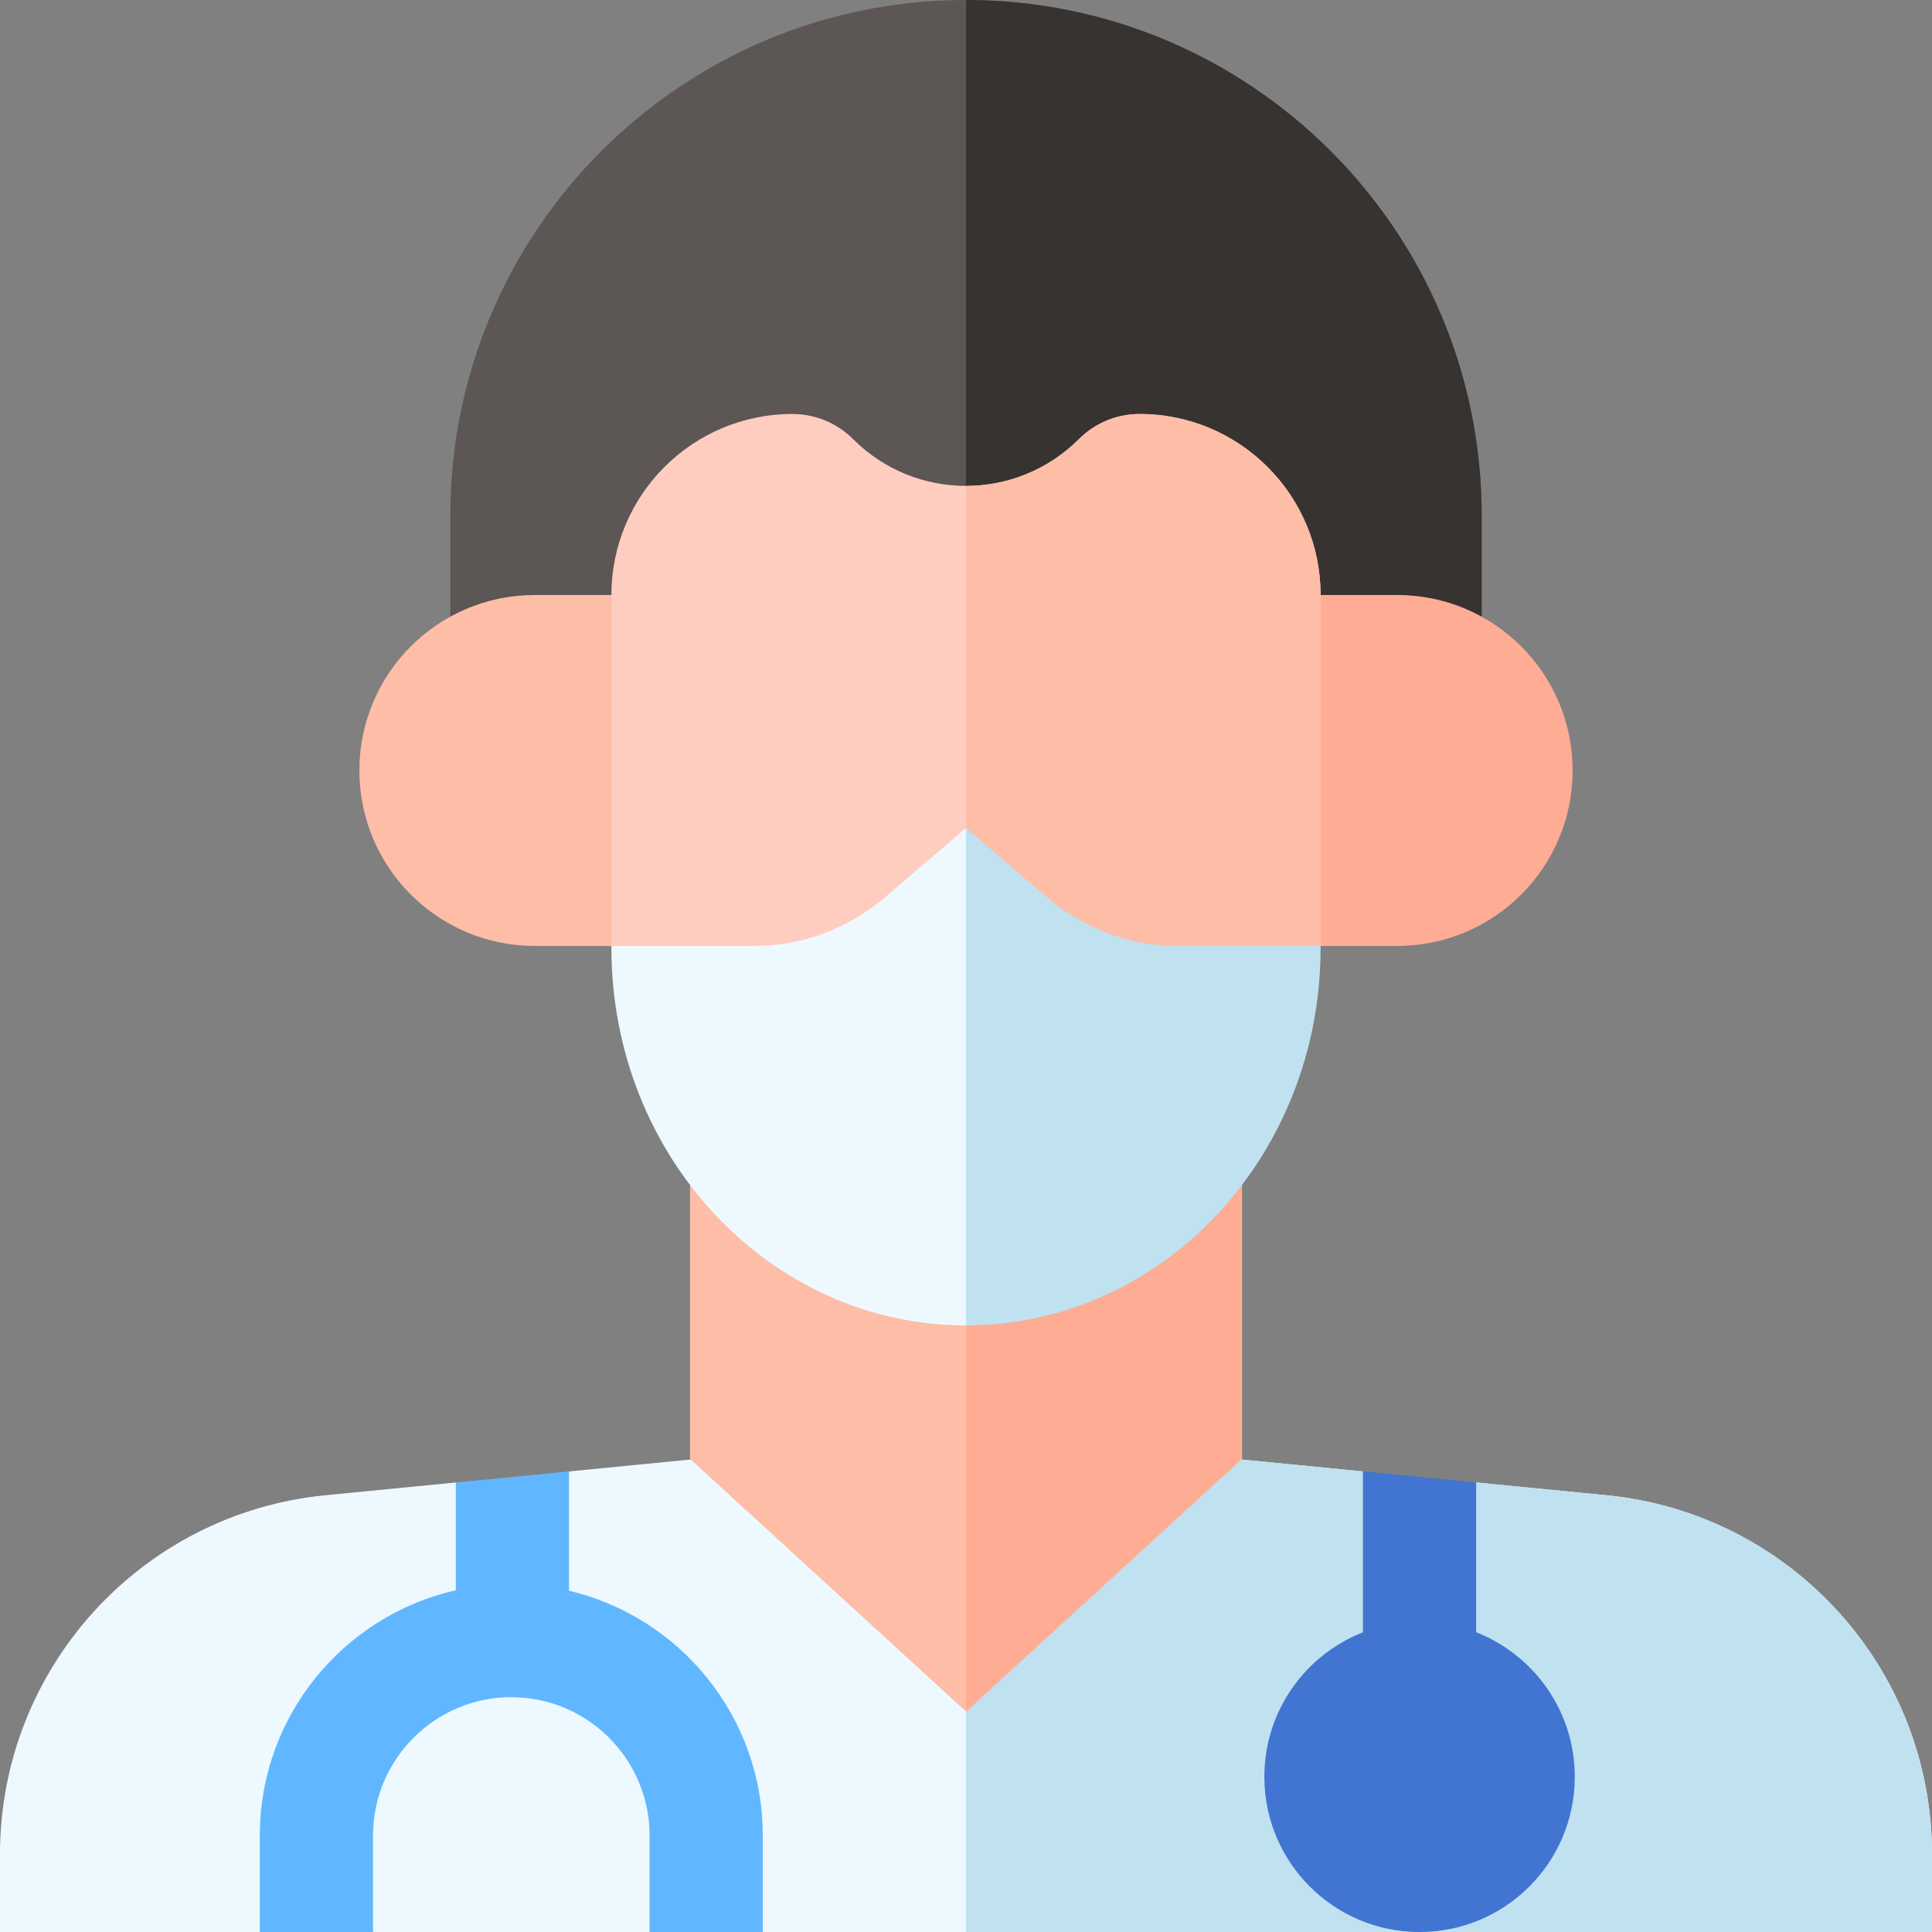
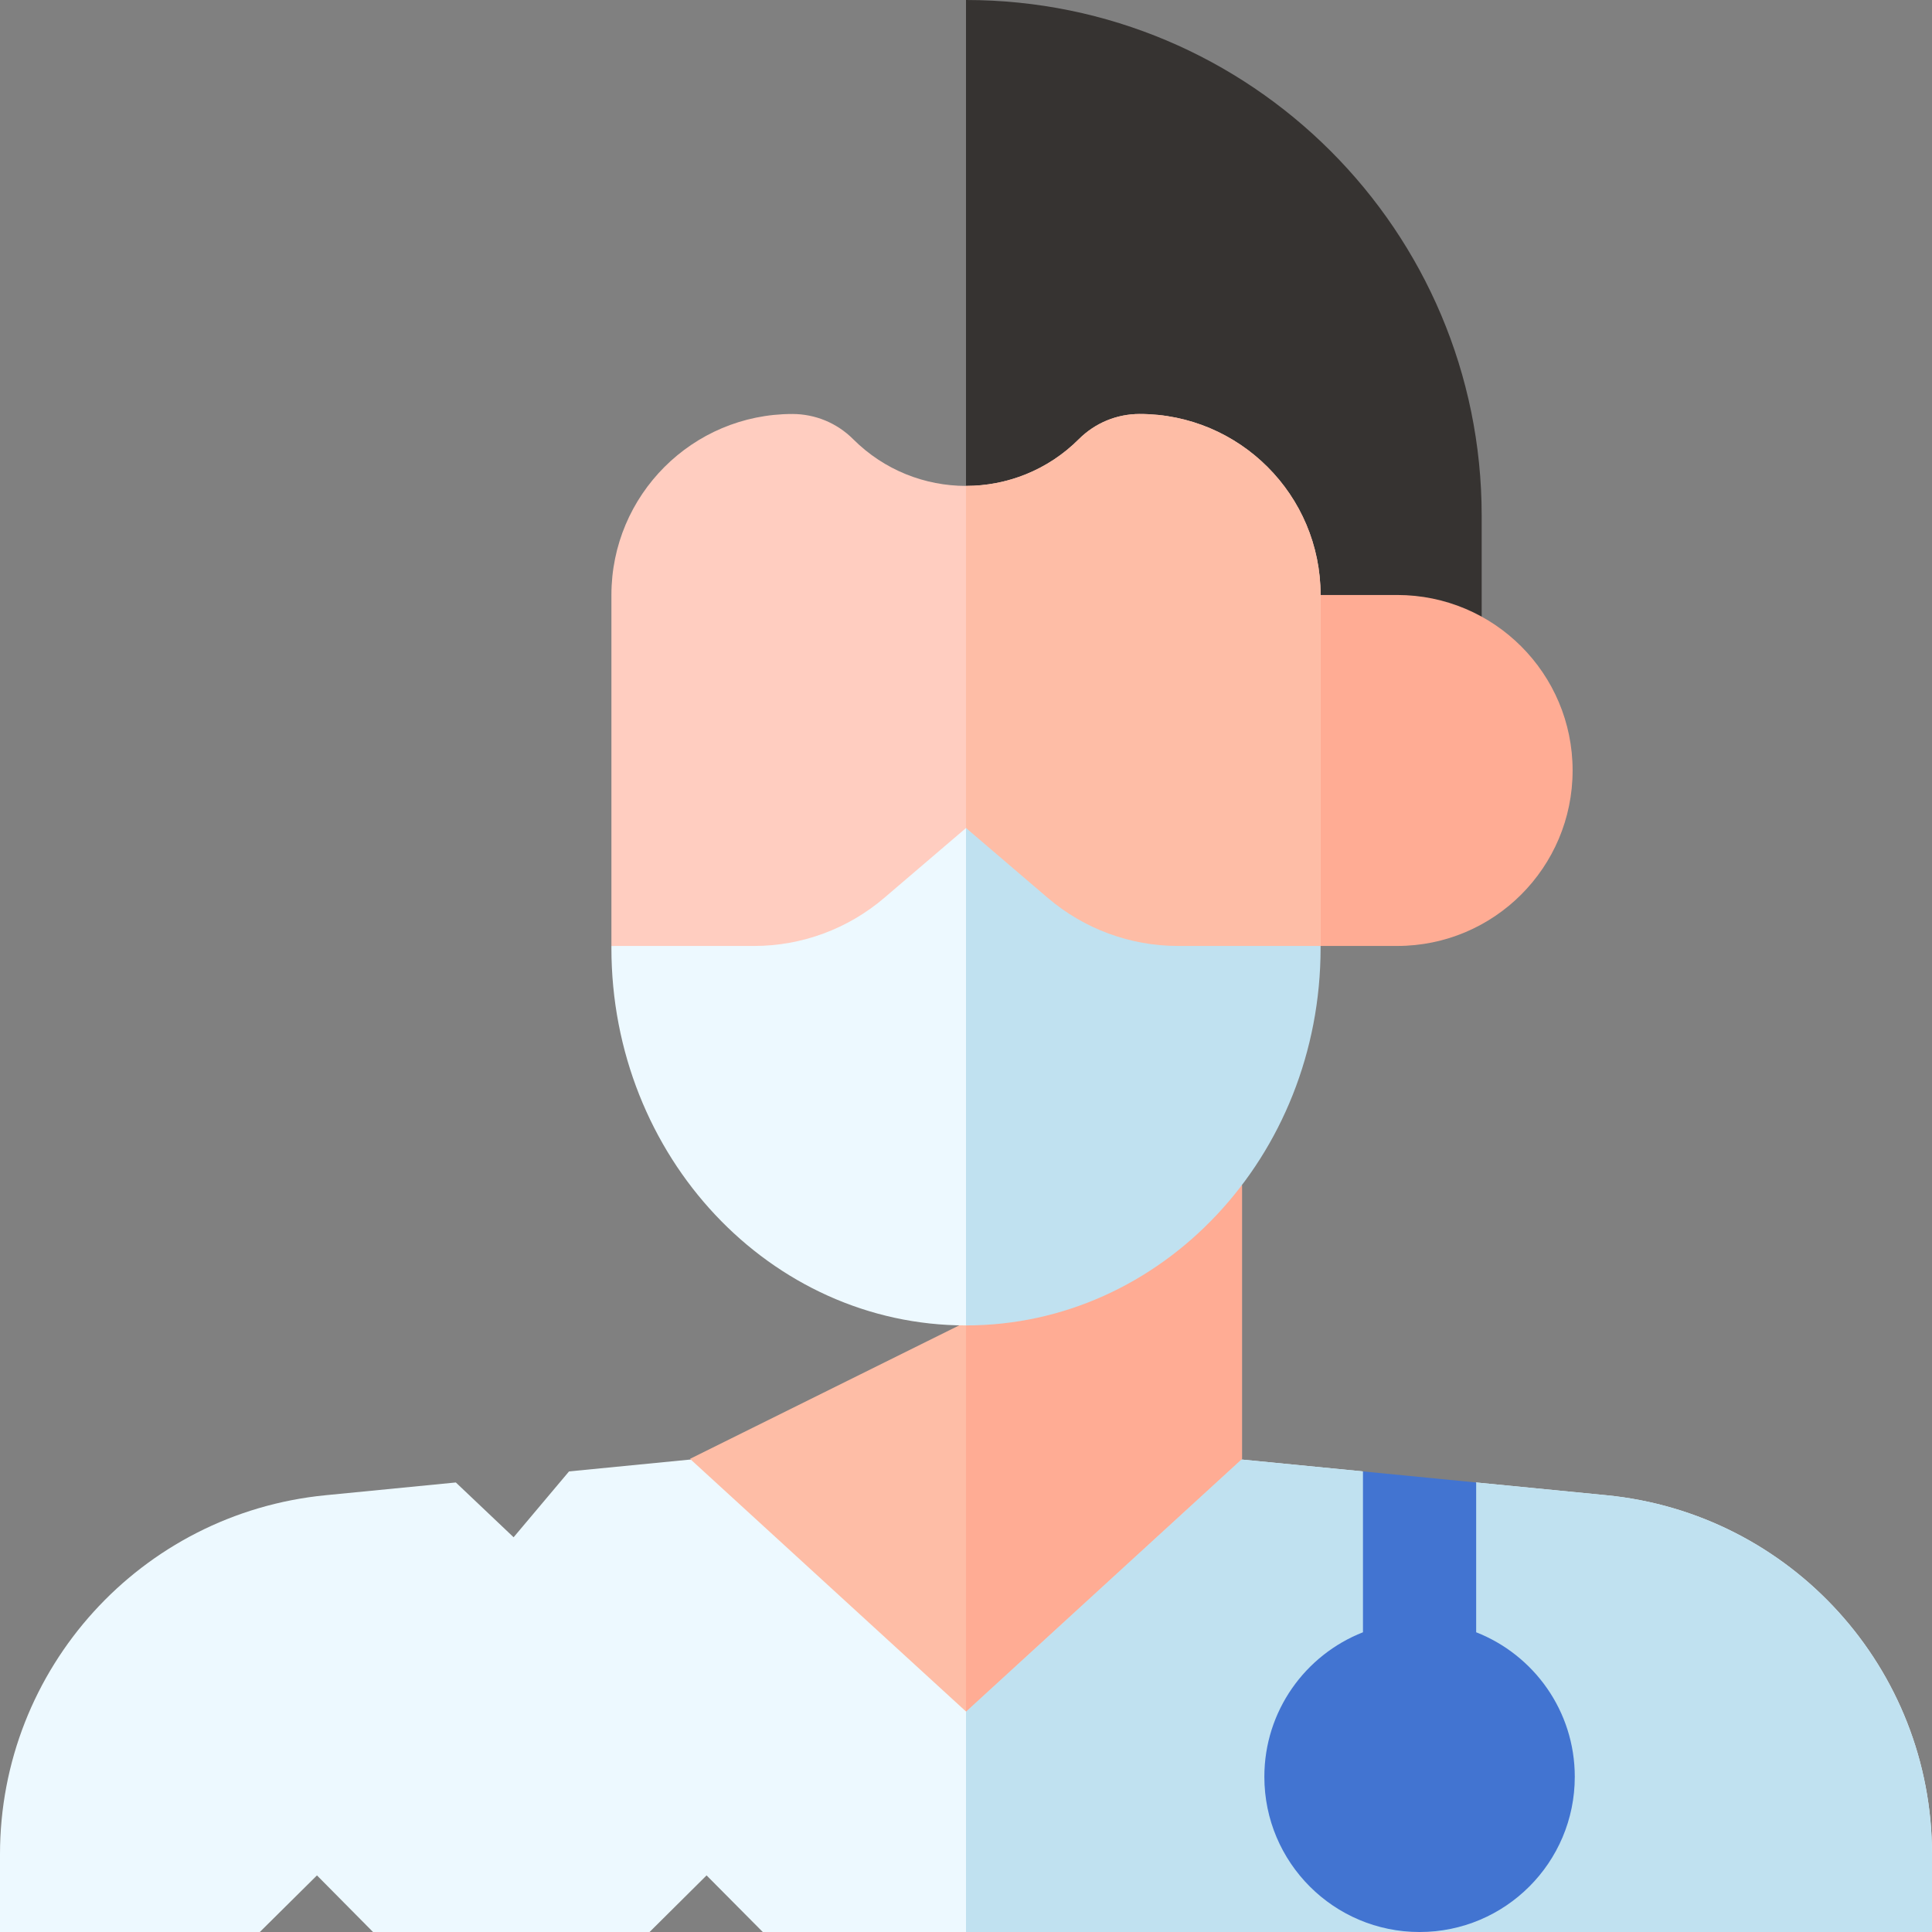
<svg xmlns="http://www.w3.org/2000/svg" id="Capa_1" height="512" viewBox="0 0 512 512" width="512">
  <rect x="0" y="0" width="512" height="512" fill="#808080" stroke="none" />
  <g>
    <path d="m512 491.4v20.6h-309.857l-14.893-15-15.107 15h-73.286l-14.857-15-15.143 15h-68.857v-20.6c0-49.19 37.33-90.36 86.29-95.15l34.51-3.38 15.31 14.52 14.69-17.45 32.06-3.14h146.28l32.06 3.14 14.16 17.39 15.84-14.46 34.51 3.38c48.96 4.79 86.29 45.96 86.29 95.15z" fill="#edf9ff" />
    <path d="m512 491.4v20.6h-256v-125.2h73.14l32.06 3.14 14.16 17.39 15.84-14.46 34.51 3.38c48.96 4.79 86.29 45.96 86.29 95.15z" fill="#c0e1f0" />
-     <path d="m392.66 136.66v41.36h-273.32v-41.36c0-75.48 61.19-136.66 136.66-136.66s136.66 61.18 136.66 136.66z" fill="#5c5655" />
    <path d="m392.66 136.66v41.36h-136.66v-178.02c75.47 0 136.66 61.18 136.66 136.66z" fill="#363331" />
-     <path d="m329.14 314.08v72.53l-73.14 66.96-73.14-66.96v-72.53z" fill="#febda6" />
+     <path d="m329.14 314.08v72.53l-73.14 66.96-73.14-66.96z" fill="#febda6" />
    <path d="m329.14 314.08v72.53l-73.14 66.96v-139.49z" fill="#ffac94" />
-     <path d="m150.8 421.565v-31.625l-30 2.93v28.556c-29.695 6.714-51.943 33.293-51.943 64.989v25.585h30v-25.585c0-20.205 16.438-36.643 36.643-36.643s36.643 16.438 36.643 36.643v25.585h30v-25.585c0-31.481-21.949-57.915-51.343-64.85z" fill="#61b7ff" />
-     <path d="m178.061 250.689h-36.313c-25.684 0-46.506-20.821-46.506-46.506 0-25.684 20.821-46.506 46.506-46.506h36.294z" fill="#febda6" />
    <path d="m333.958 157.677h36.294c25.685 0 46.506 20.821 46.506 46.506 0 25.684-20.821 46.506-46.506 46.506h-36.294z" fill="#ffac94" />
    <path d="m349.97 157.68v93.009l-93.97 15.79-93.97-15.79v-93.009c0-13.24 5.37-25.24 14.05-33.92s20.66-14.05 33.91-14.05c3.02 0 5.98.6 8.72 1.73 2.74 1.14 5.25 2.81 7.39 4.95 8.26 8.25 19.08 12.38 29.9 12.38s21.64-4.13 29.9-12.38c2.14-2.14 4.65-3.81 7.39-4.95 2.74-1.13 5.7-1.73 8.72-1.73 13.25 0 25.23 5.37 33.91 14.05s14.05 20.68 14.05 33.92z" fill="#ffcdc0" />
    <path d="m349.97 157.68v93.009l-93.97 15.79v-137.709c10.82 0 21.64-4.13 29.9-12.38 2.14-2.14 4.65-3.81 7.39-4.95 2.74-1.13 5.7-1.73 8.72-1.73 13.25 0 25.23 5.37 33.91 14.05s14.05 20.68 14.05 33.92z" fill="#febda6" />
    <path d="m391.2 432.568v-39.698l-30-2.93v42.628c-15.296 5.996-26.133 20.877-26.133 38.299 0 22.717 18.416 41.133 41.133 41.133s41.133-18.416 41.133-41.133c0-17.422-10.837-32.304-26.133-38.299z" fill="#4274d1" />
    <path d="m309.496 291.164s-29.729 60.086-53.496 60.086c-25.95 0-49.44-11.2-66.45-29.3-17-18.1-27.52-43.11-27.52-70.73v-.53h37.79c12.66 0 24.89-4.52 34.51-12.74l21.67-18.52z" fill="#edf9ff" />
    <path d="m349.97 250.69v.53c0 55.24-42.07 100.03-93.97 100.03v-131.82l21.67 18.52c9.62 8.22 21.85 12.74 34.51 12.74z" fill="#c0e1f0" />
  </g>
</svg>